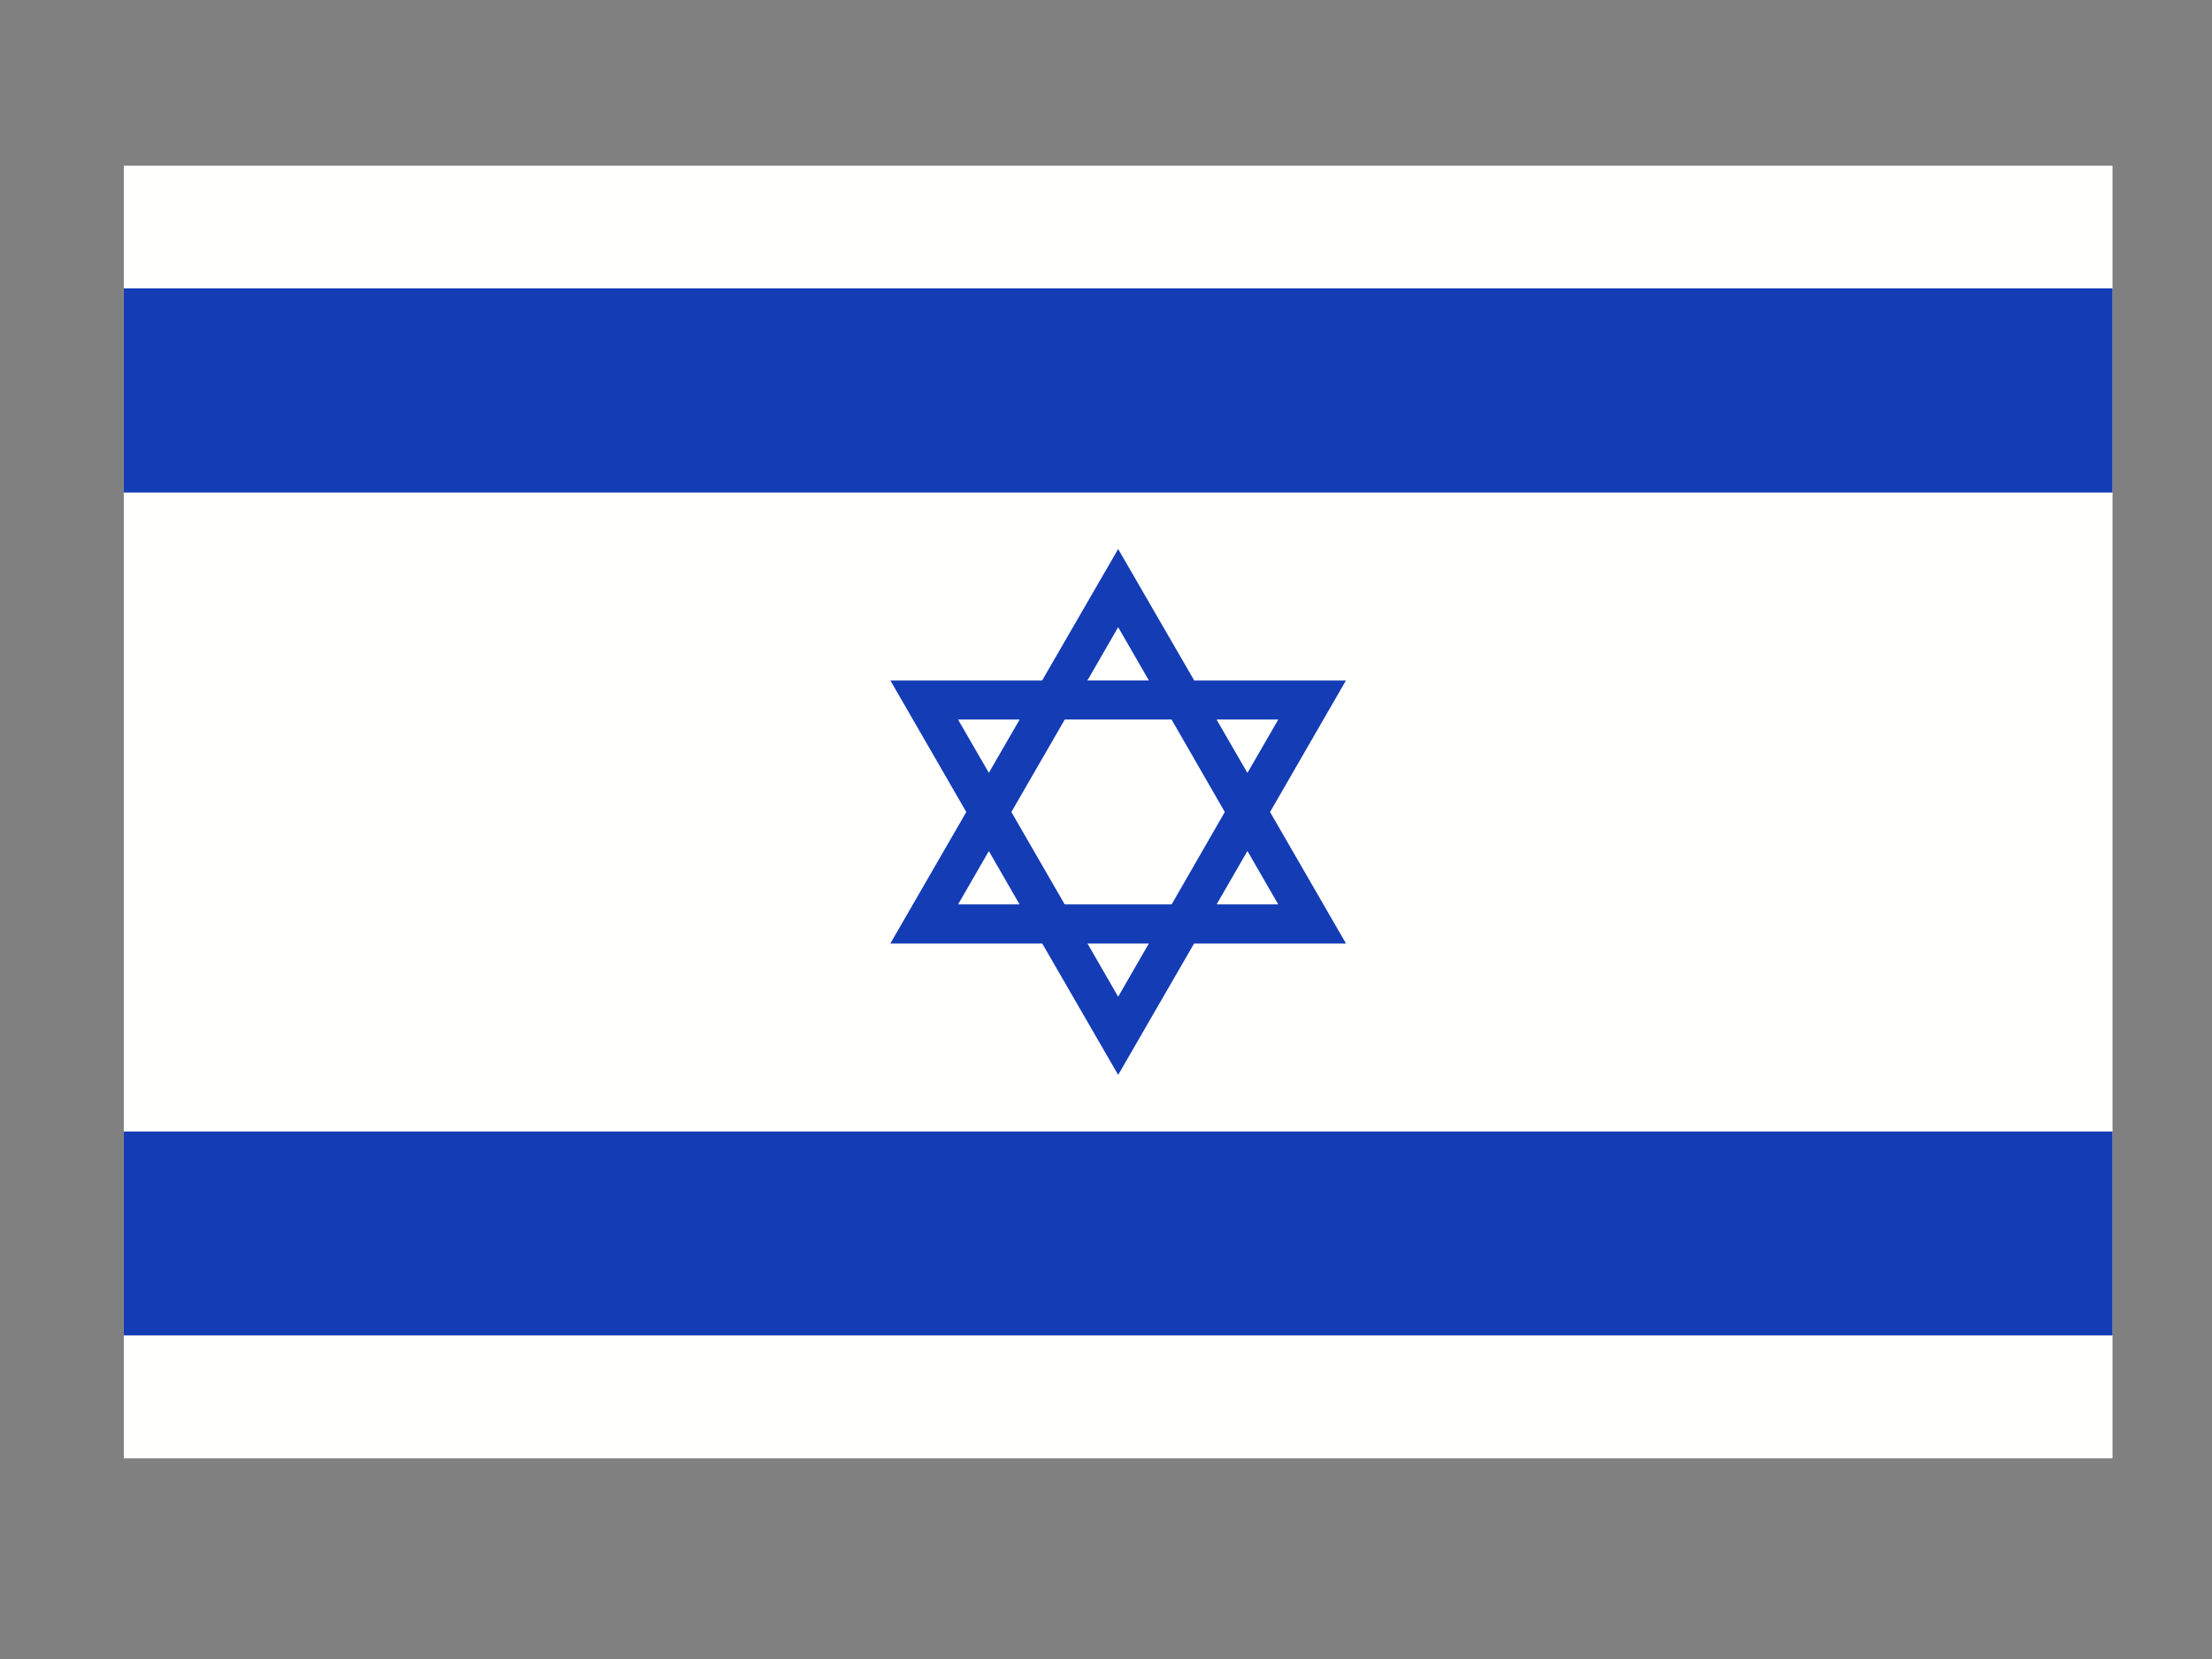
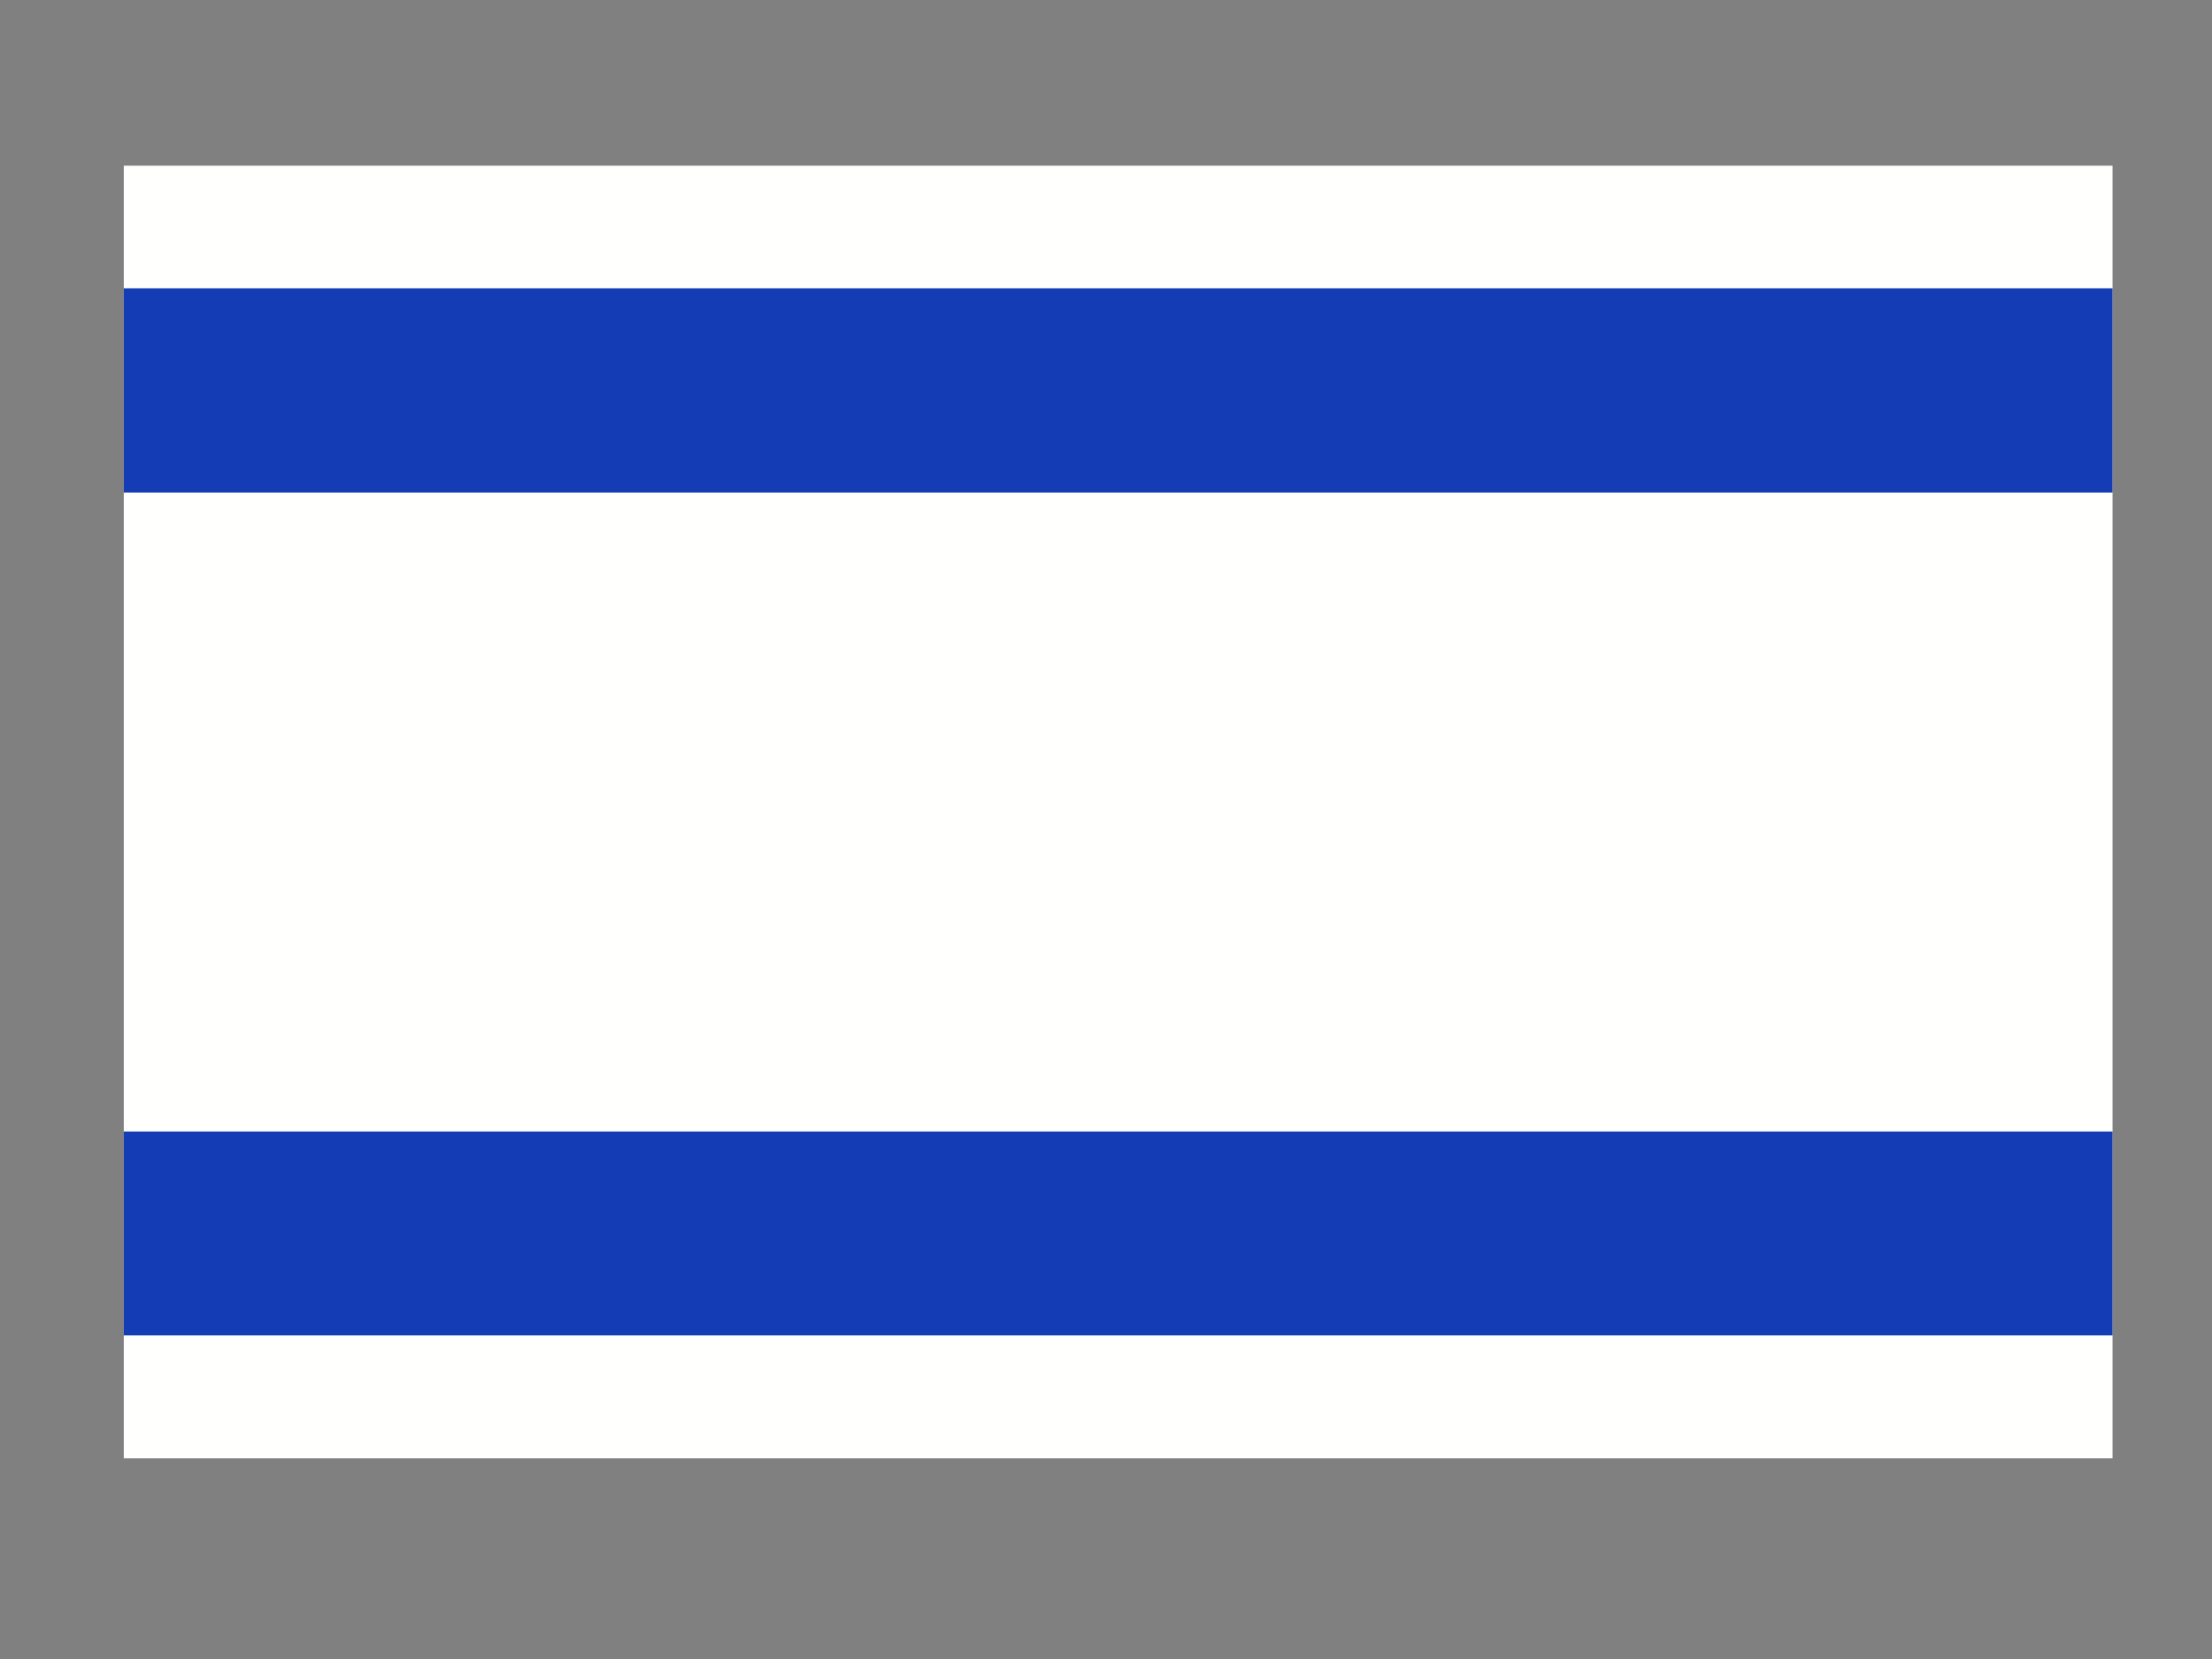
<svg xmlns="http://www.w3.org/2000/svg" version="1.1" id="Layer_1" x="0px" y="0px" viewBox="0 0 4000 3000" style="enable-background:new 0 0 4000 3000;" xml:space="preserve">
  <rect x="0" y="0" width="4000" height="3000" fill="#808080" stroke="none" />
  <rect x="223.854" y="299.617" style="fill:#FFFFFE;" width="3596.248" height="2337.521" />
  <rect x="223.854" y="2046.125" style="fill:#143CB4;" width="3596.248" height="368.744" />
  <rect x="223.854" y="521.415" style="fill:#143CB4;" width="3596.248" height="369.216" />
  <g>
-     <path style="fill:#143CB4;" d="M1884.71,1706.197l137.051,237.13c0,0.435,0.471,0.435,0.471,0l137.053-237.13c0,0,0,0,0.217,0   h273.886c0.217,0,0.434-0.471,0.217-0.689l-136.834-236.913c0-0.217,0-0.435,0-0.435l136.834-237.13   c0.217-0.254,0-0.471-0.217-0.471h-273.886c-0.217,0-0.217-0.218-0.217-0.435l-137.053-236.913c0-0.217-0.471-0.217-0.471,0   l-137.051,236.913c0,0.217,0,0.435-0.436,0.435h-273.667c-0.219,0-0.436,0.217-0.219,0.471l136.833,237.13c0,0,0,0.218,0,0.435   l-136.833,236.913c-0.217,0.219,0,0.689,0.219,0.689h273.667C1884.71,1706.197,1884.71,1706.197,1884.71,1706.197z    M2021.761,1801.999l-54.988-95.367c-0.471,0,0-0.435,0.219-0.435h110.01c0.218,0,0.435,0.435,0.218,0.435l-54.988,95.367   C2022.231,1802.216,2021.761,1802.216,2021.761,1801.999z M1925.307,1635.405l-96.274-166.811c0-0.217,0-0.435,0-0.435   l96.274-166.811c0,0,0.217-0.217,0.434-0.217h192.511c0,0,0.217,0.217,0.434,0.217l96.021,166.811c0,0,0.254,0.218,0,0.435   l-96.021,166.811c-0.217,0-0.434,0-0.434,0H1925.74C1925.523,1635.405,1925.307,1635.405,1925.307,1635.405z M2310.761,1635.405   h-110.012c-0.217,0-0.47-0.435-0.47-0.435l55.022-95.366c0.436-0.218,0.689-0.218,0.906,0l54.988,95.366   C2311.196,1634.971,2311.196,1635.405,2310.761,1635.405z M2311.196,1301.785l-54.988,95.149c-0.217,0.435-0.471,0.435-0.906,0   l-55.022-95.149c0-0.436,0.253-0.653,0.47-0.653h110.012C2311.196,1301.132,2311.196,1301.35,2311.196,1301.785z M2022.231,1134.54   l54.988,95.331c0.217,0.253,0,0.688-0.218,0.688h-110.01c-0.219,0-0.69-0.435-0.219-0.688l54.988-95.331   C2021.761,1134.322,2022.231,1134.322,2022.231,1134.54z M1733.231,1301.132h110.011c0.217,0,0.436,0.217,0.217,0.653   l-54.986,95.149c-0.219,0.435-0.689,0.435-0.689,0l-54.988-95.149C1732.795,1301.35,1732.795,1301.132,1733.231,1301.132z    M1788.473,1539.604l54.986,95.366c0.219,0,0,0.435-0.217,0.435h-110.011c-0.436,0-0.436-0.435-0.436-0.435l54.988-95.366   C1787.784,1539.387,1788.254,1539.387,1788.473,1539.604z" />
-   </g>
+     </g>
</svg>